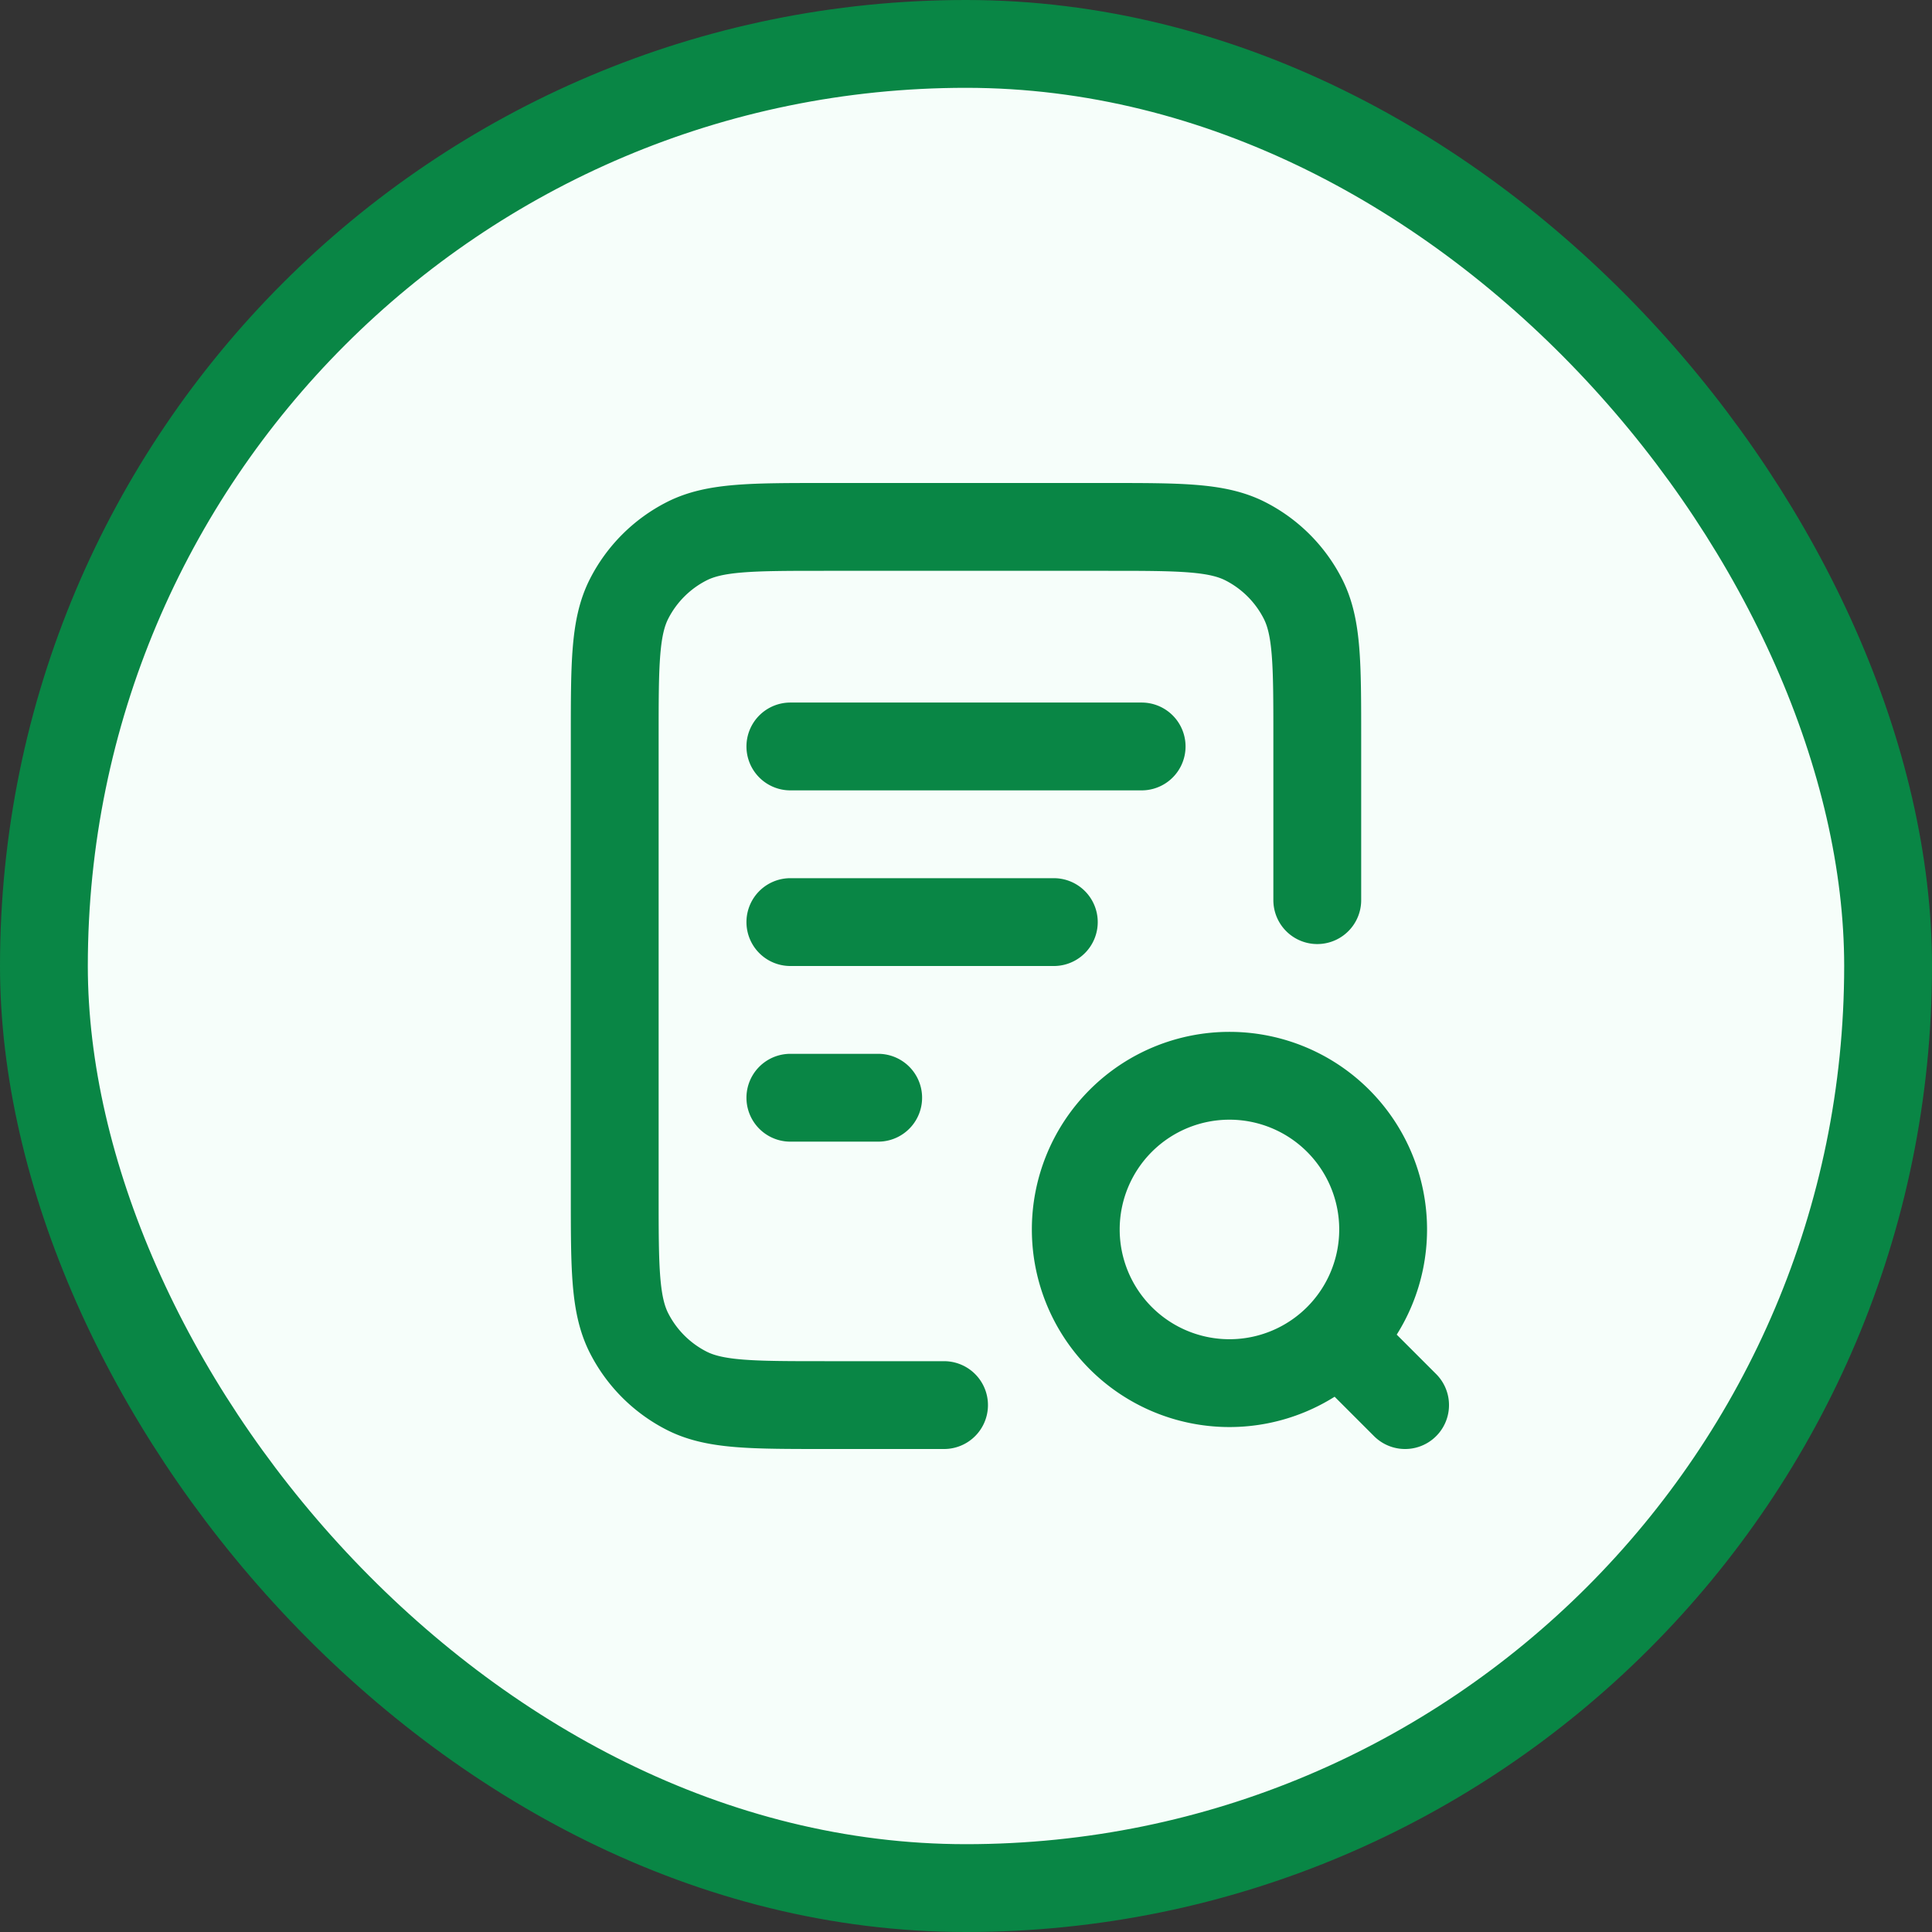
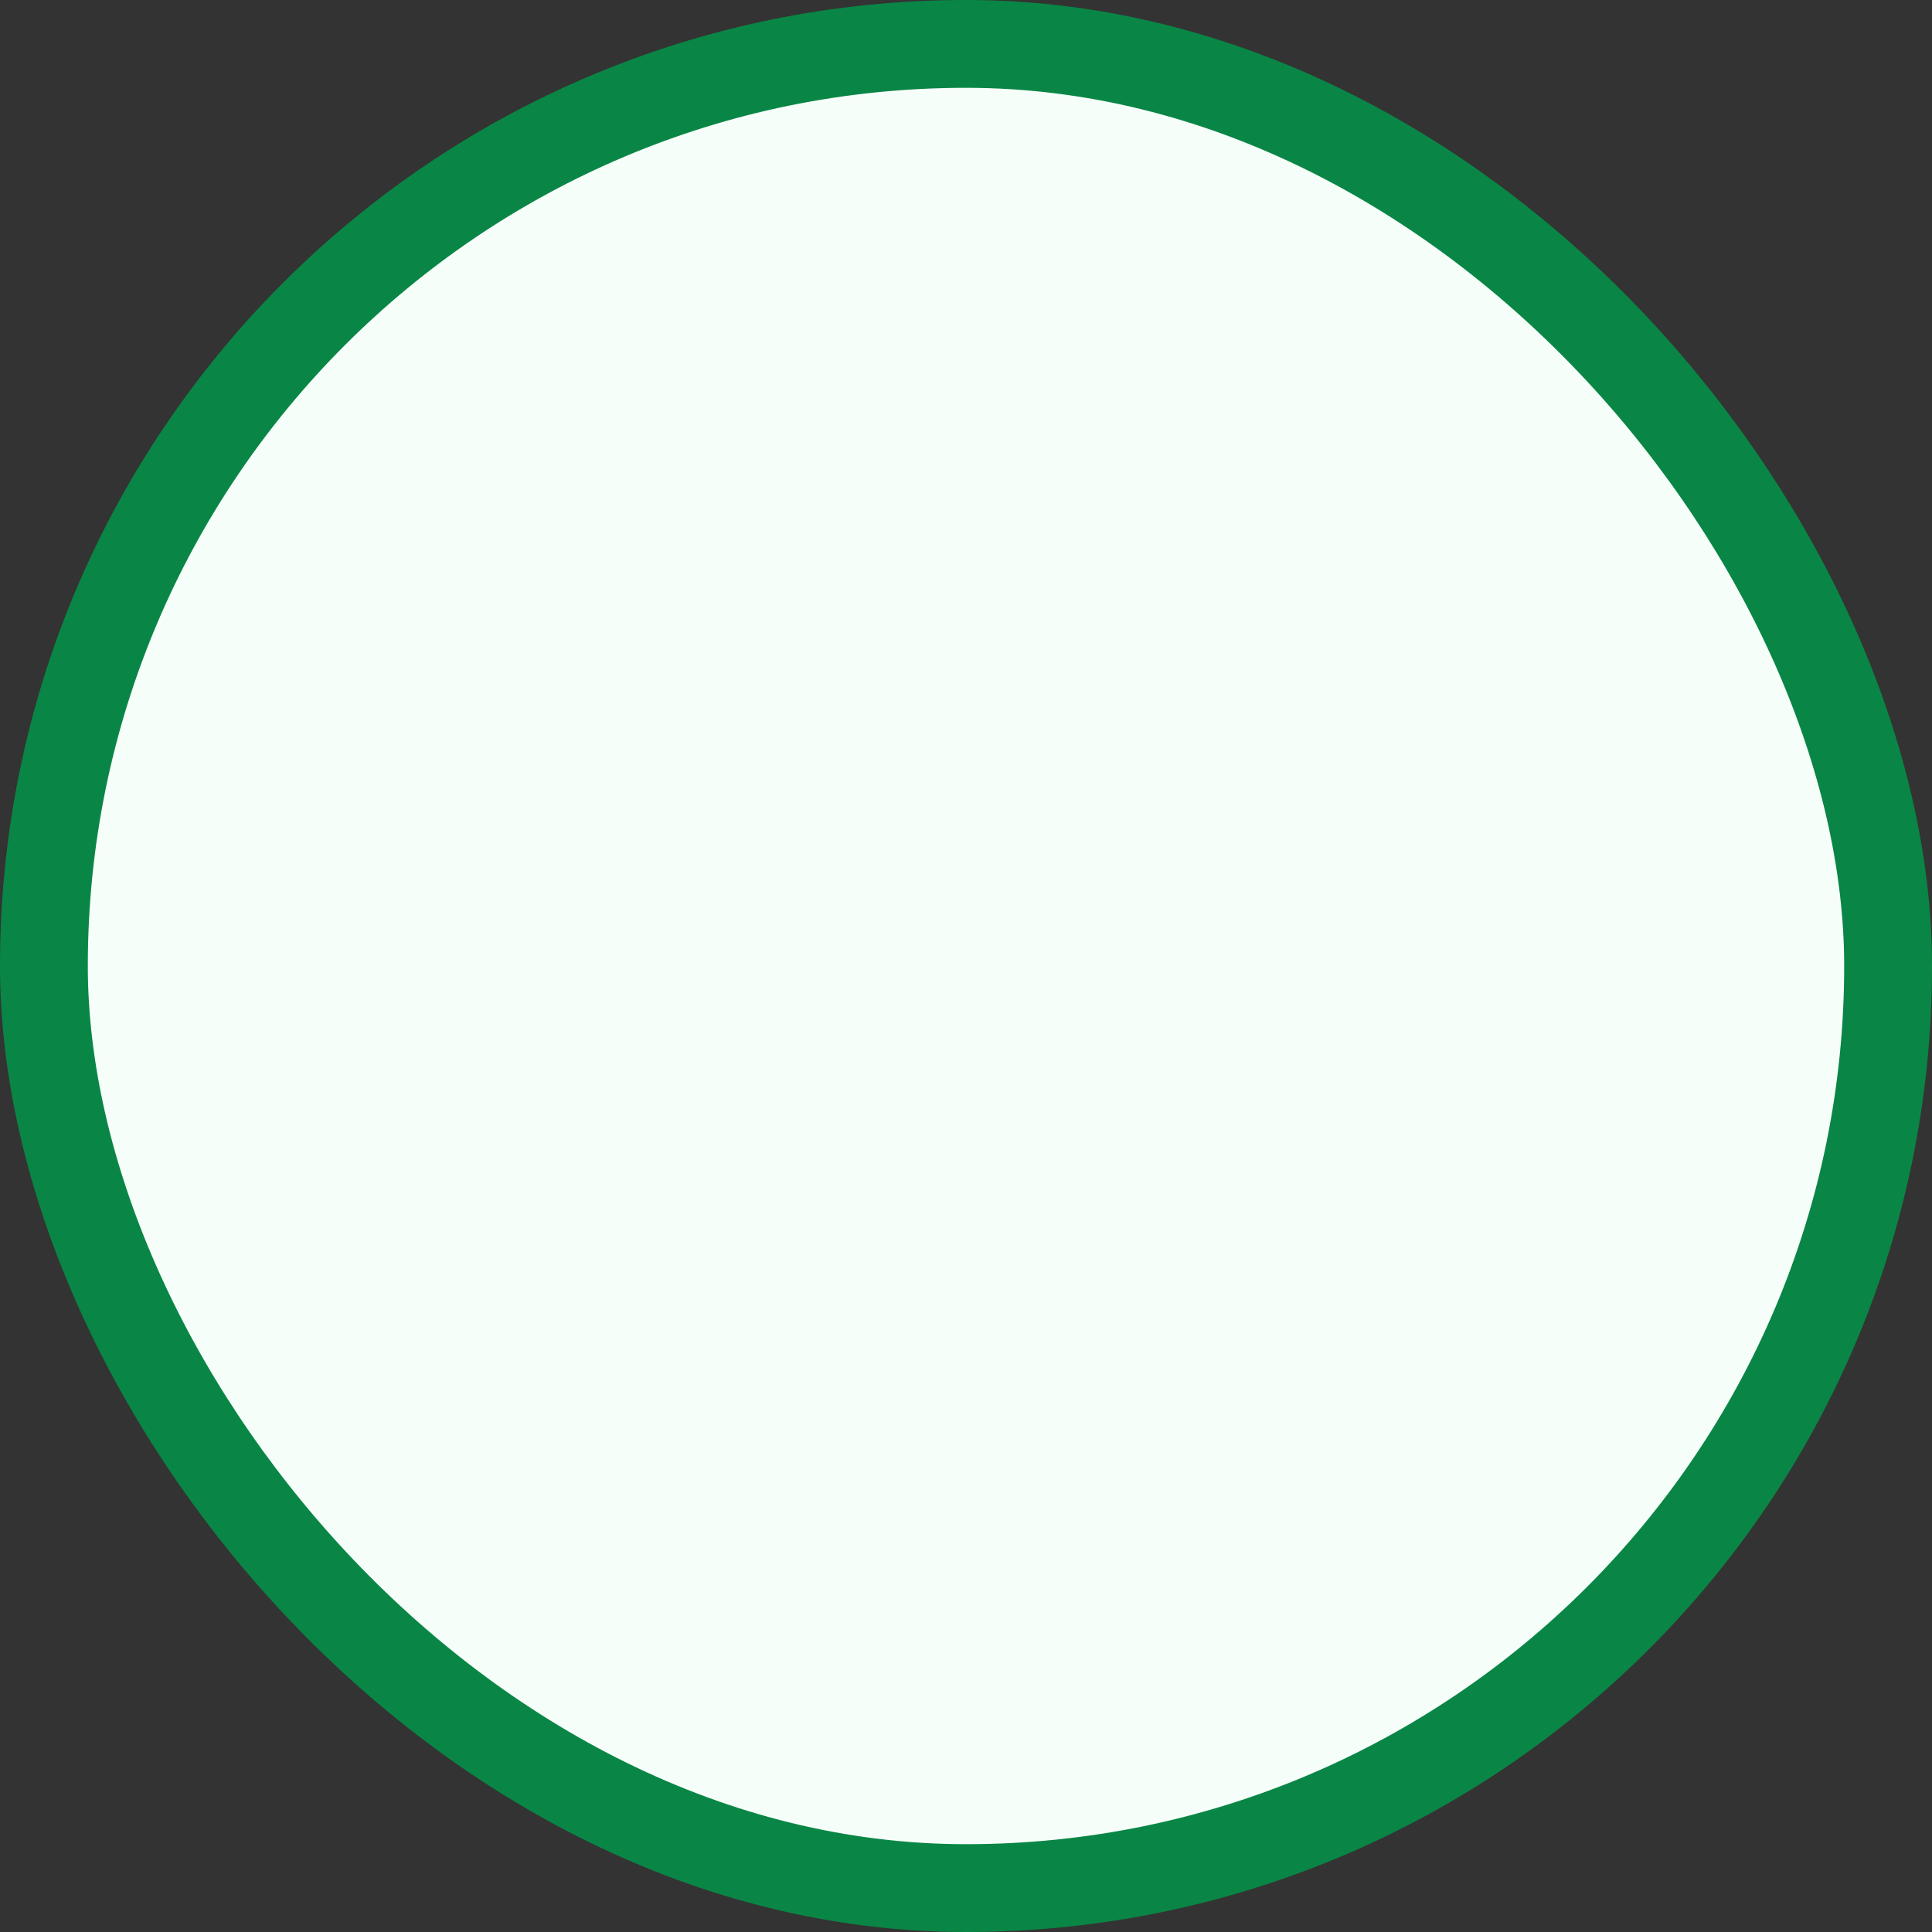
<svg xmlns="http://www.w3.org/2000/svg" width="88" height="88" viewBox="0 0 88 88" fill="none">
  <rect x="0" y="0" width="88" height="88" fill="#333333" stroke="none" />
  <rect x="2" y="2" width="84" height="84" rx="42" fill="#F6FEFA" />
  <rect x="2" y="2" width="84" height="84" rx="42" stroke="#098645" stroke-width="4" />
-   <path d="M48 42H36m4 8h-4m16-16H36m24 7v-7.4c0-3.36 0-5.04-.654-6.324a6 6 0 00-2.622-2.622C55.44 24 53.76 24 50.4 24H37.6c-3.36 0-5.04 0-6.324.654a6 6 0 00-2.622 2.622C28 28.56 28 30.24 28 33.6v20.8c0 3.36 0 5.04.654 6.324a6 6 0 002.622 2.622C32.56 64 34.24 64 37.6 64H43m21 0l-3-3m2-5a7 7 0 11-14 0 7 7 0 0114 0z" stroke="#098645" stroke-width="4" stroke-linecap="round" stroke-linejoin="round" />
</svg>